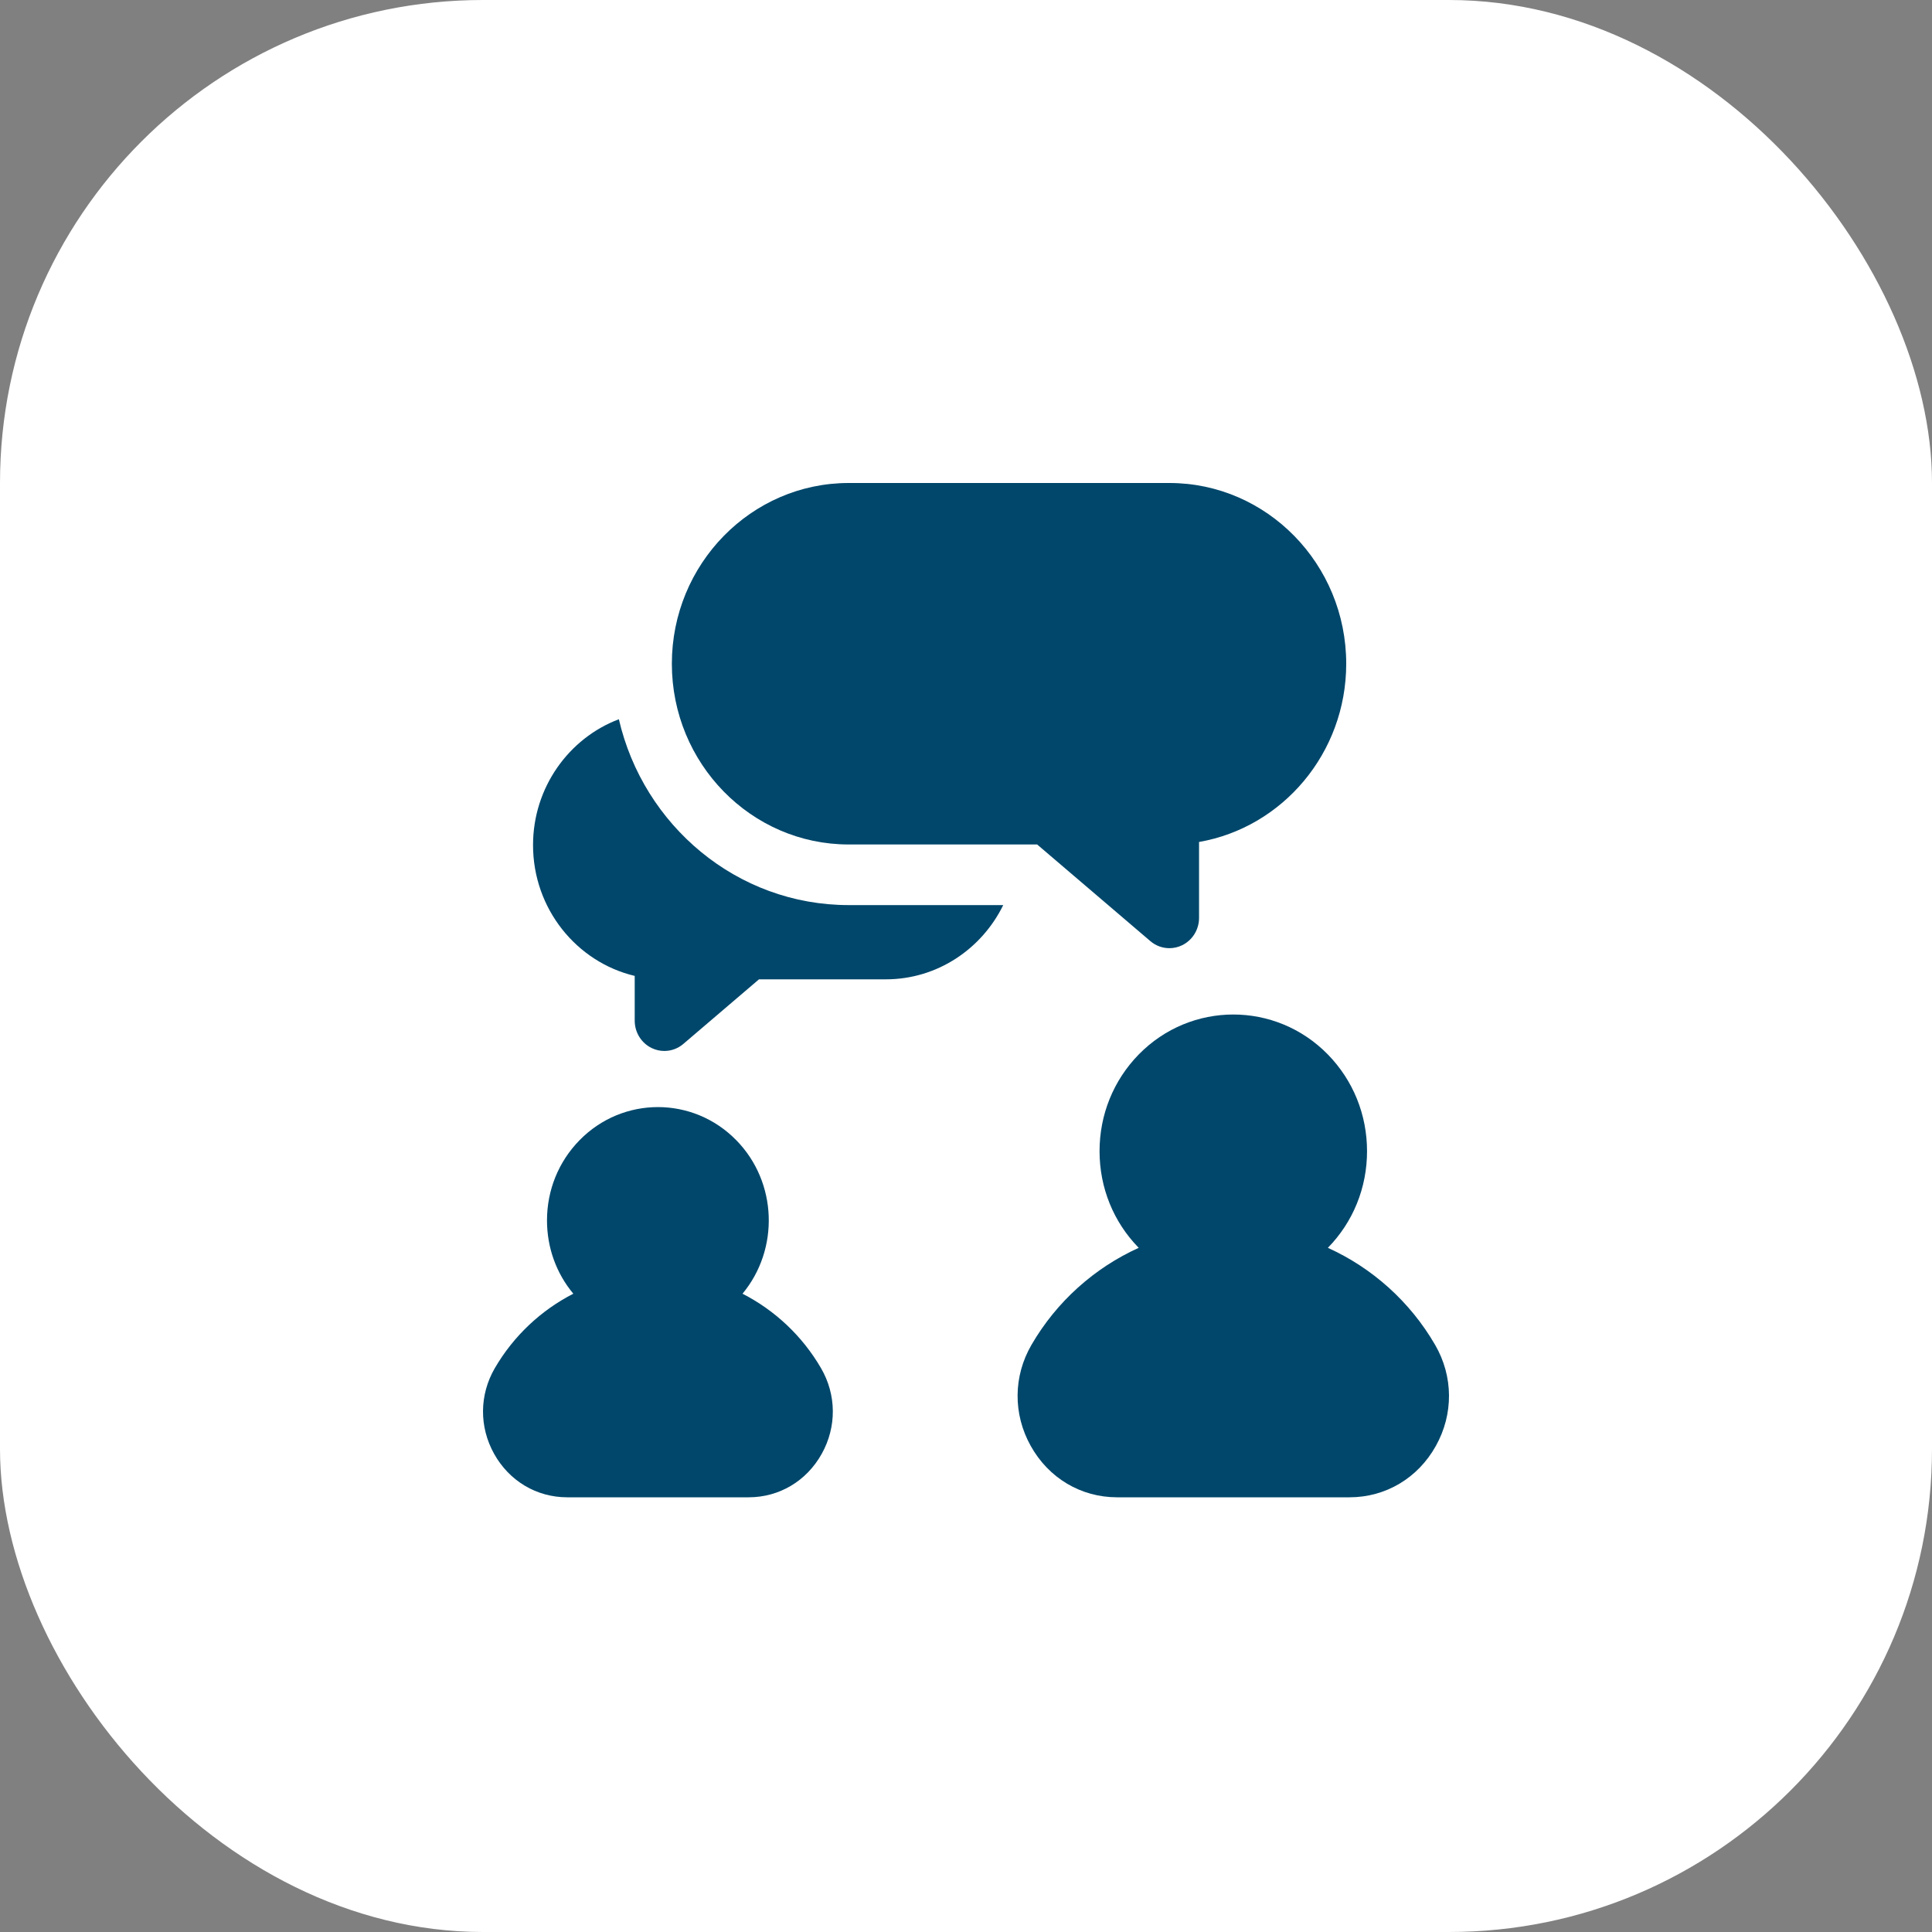
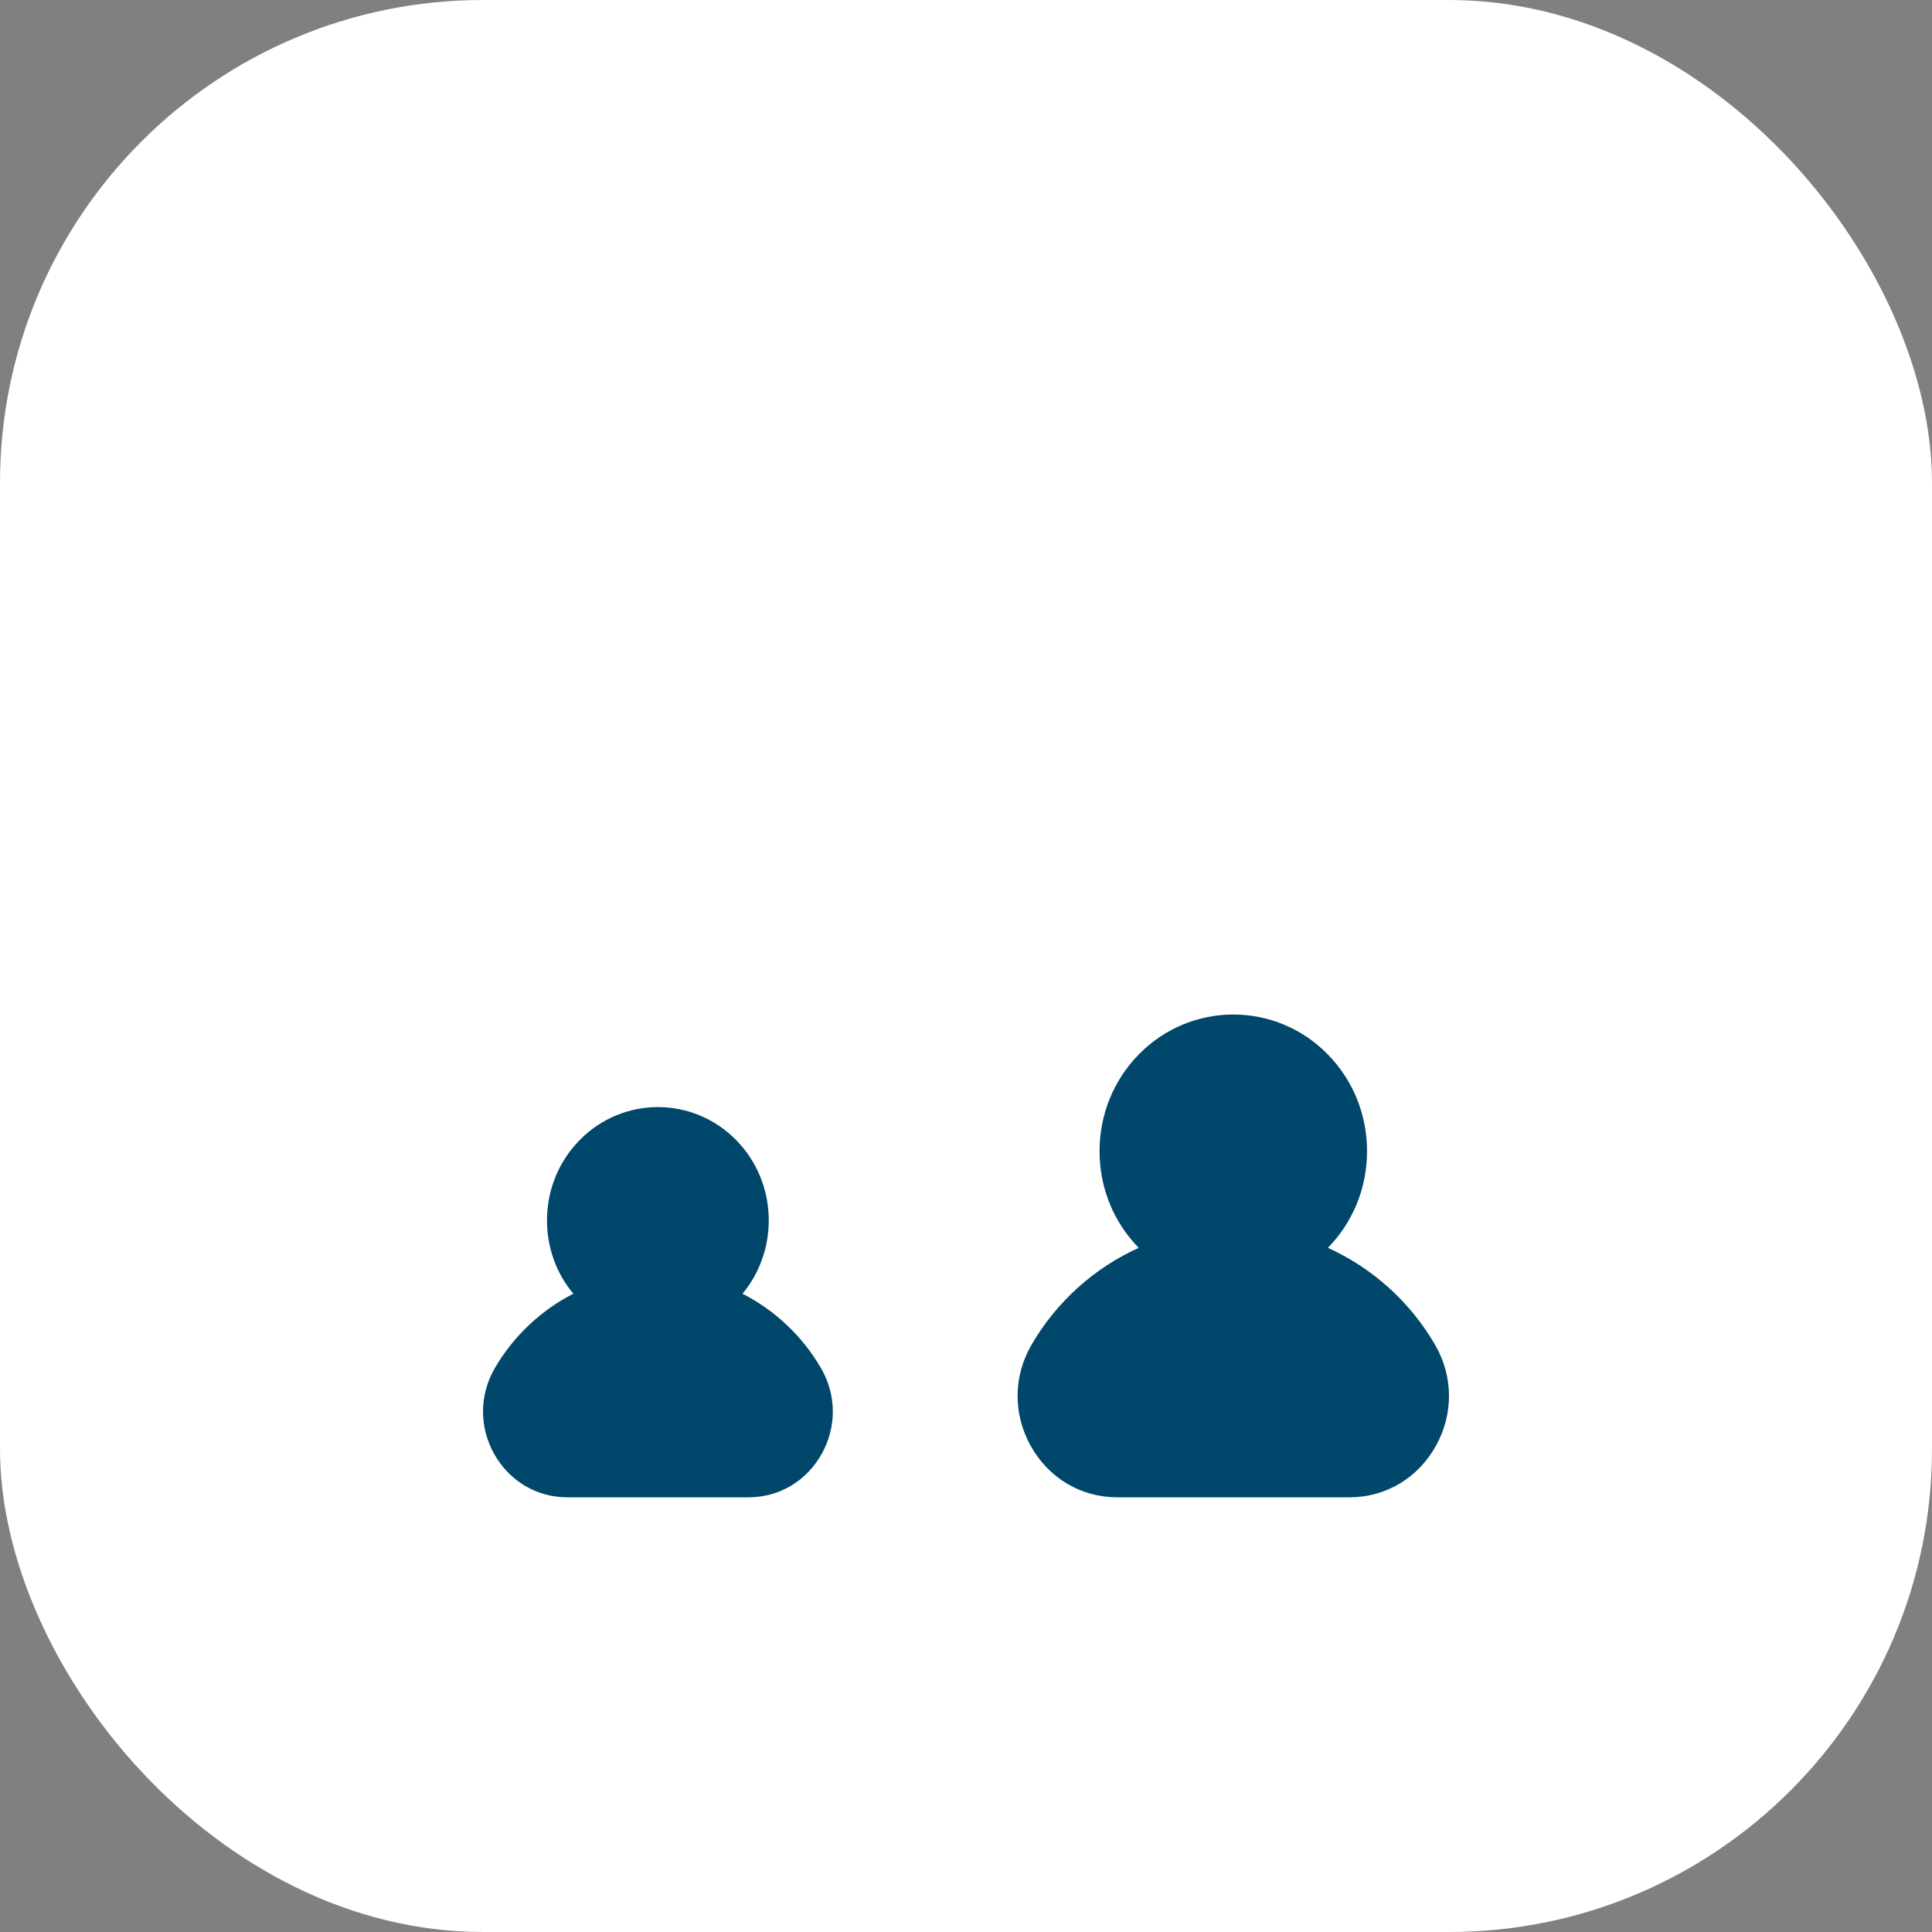
<svg xmlns="http://www.w3.org/2000/svg" width="40" height="40" viewBox="0 0 40 40" fill="none">
  <rect x="0" y="0" width="40" height="40" fill="#808080" stroke="none" />
  <rect width="40" height="40" rx="10" fill="white" />
-   <path d="M12.813 14.891C11.777 15.283 11.036 16.304 11.036 17.497C11.036 18.814 11.937 19.919 13.141 20.205V21.132C13.141 21.375 13.279 21.597 13.495 21.7C13.578 21.74 13.666 21.759 13.755 21.759C13.896 21.759 14.036 21.709 14.148 21.613L15.714 20.276H18.34C19.403 20.276 20.324 19.65 20.771 18.739H17.571C15.262 18.739 13.322 17.094 12.813 14.891Z" fill="#00476B" />
-   <path d="M24.211 10H17.571C15.552 10 13.91 11.679 13.91 13.742C13.91 15.806 15.552 17.484 17.571 17.484H21.473L23.817 19.485C23.93 19.582 24.07 19.631 24.211 19.631C24.299 19.631 24.388 19.612 24.471 19.572C24.687 19.469 24.825 19.247 24.825 19.004V17.432C26.552 17.132 27.872 15.592 27.872 13.742C27.872 11.679 26.229 10 24.211 10Z" fill="#00476B" />
  <path d="M17 28.329C16.61 27.657 16.039 27.126 15.373 26.785C16.138 25.864 16.096 24.477 15.245 23.608C14.35 22.692 12.893 22.692 11.998 23.608C11.564 24.051 11.325 24.64 11.325 25.268C11.325 25.83 11.517 26.362 11.87 26.785C11.204 27.126 10.633 27.657 10.243 28.329C9.924 28.88 9.919 29.542 10.23 30.1C10.544 30.663 11.11 31 11.743 31H15.5C16.134 31 16.699 30.663 17.013 30.1C17.324 29.542 17.319 28.88 17 28.329Z" fill="#00476B" />
  <path d="M29.713 27.845C29.191 26.944 28.405 26.248 27.492 25.835C28.015 25.301 28.303 24.59 28.303 23.834C28.303 23.078 28.015 22.367 27.492 21.832C26.412 20.728 24.655 20.729 23.576 21.832C23.053 22.367 22.765 23.078 22.765 23.834C22.765 24.59 23.053 25.301 23.576 25.835C22.663 26.248 21.877 26.944 21.355 27.845C20.978 28.495 20.972 29.277 21.34 29.936C21.711 30.602 22.379 31 23.128 31H27.941C28.689 31 29.357 30.602 29.728 29.936C30.096 29.277 30.09 28.495 29.713 27.845Z" fill="#00476B" />
</svg>